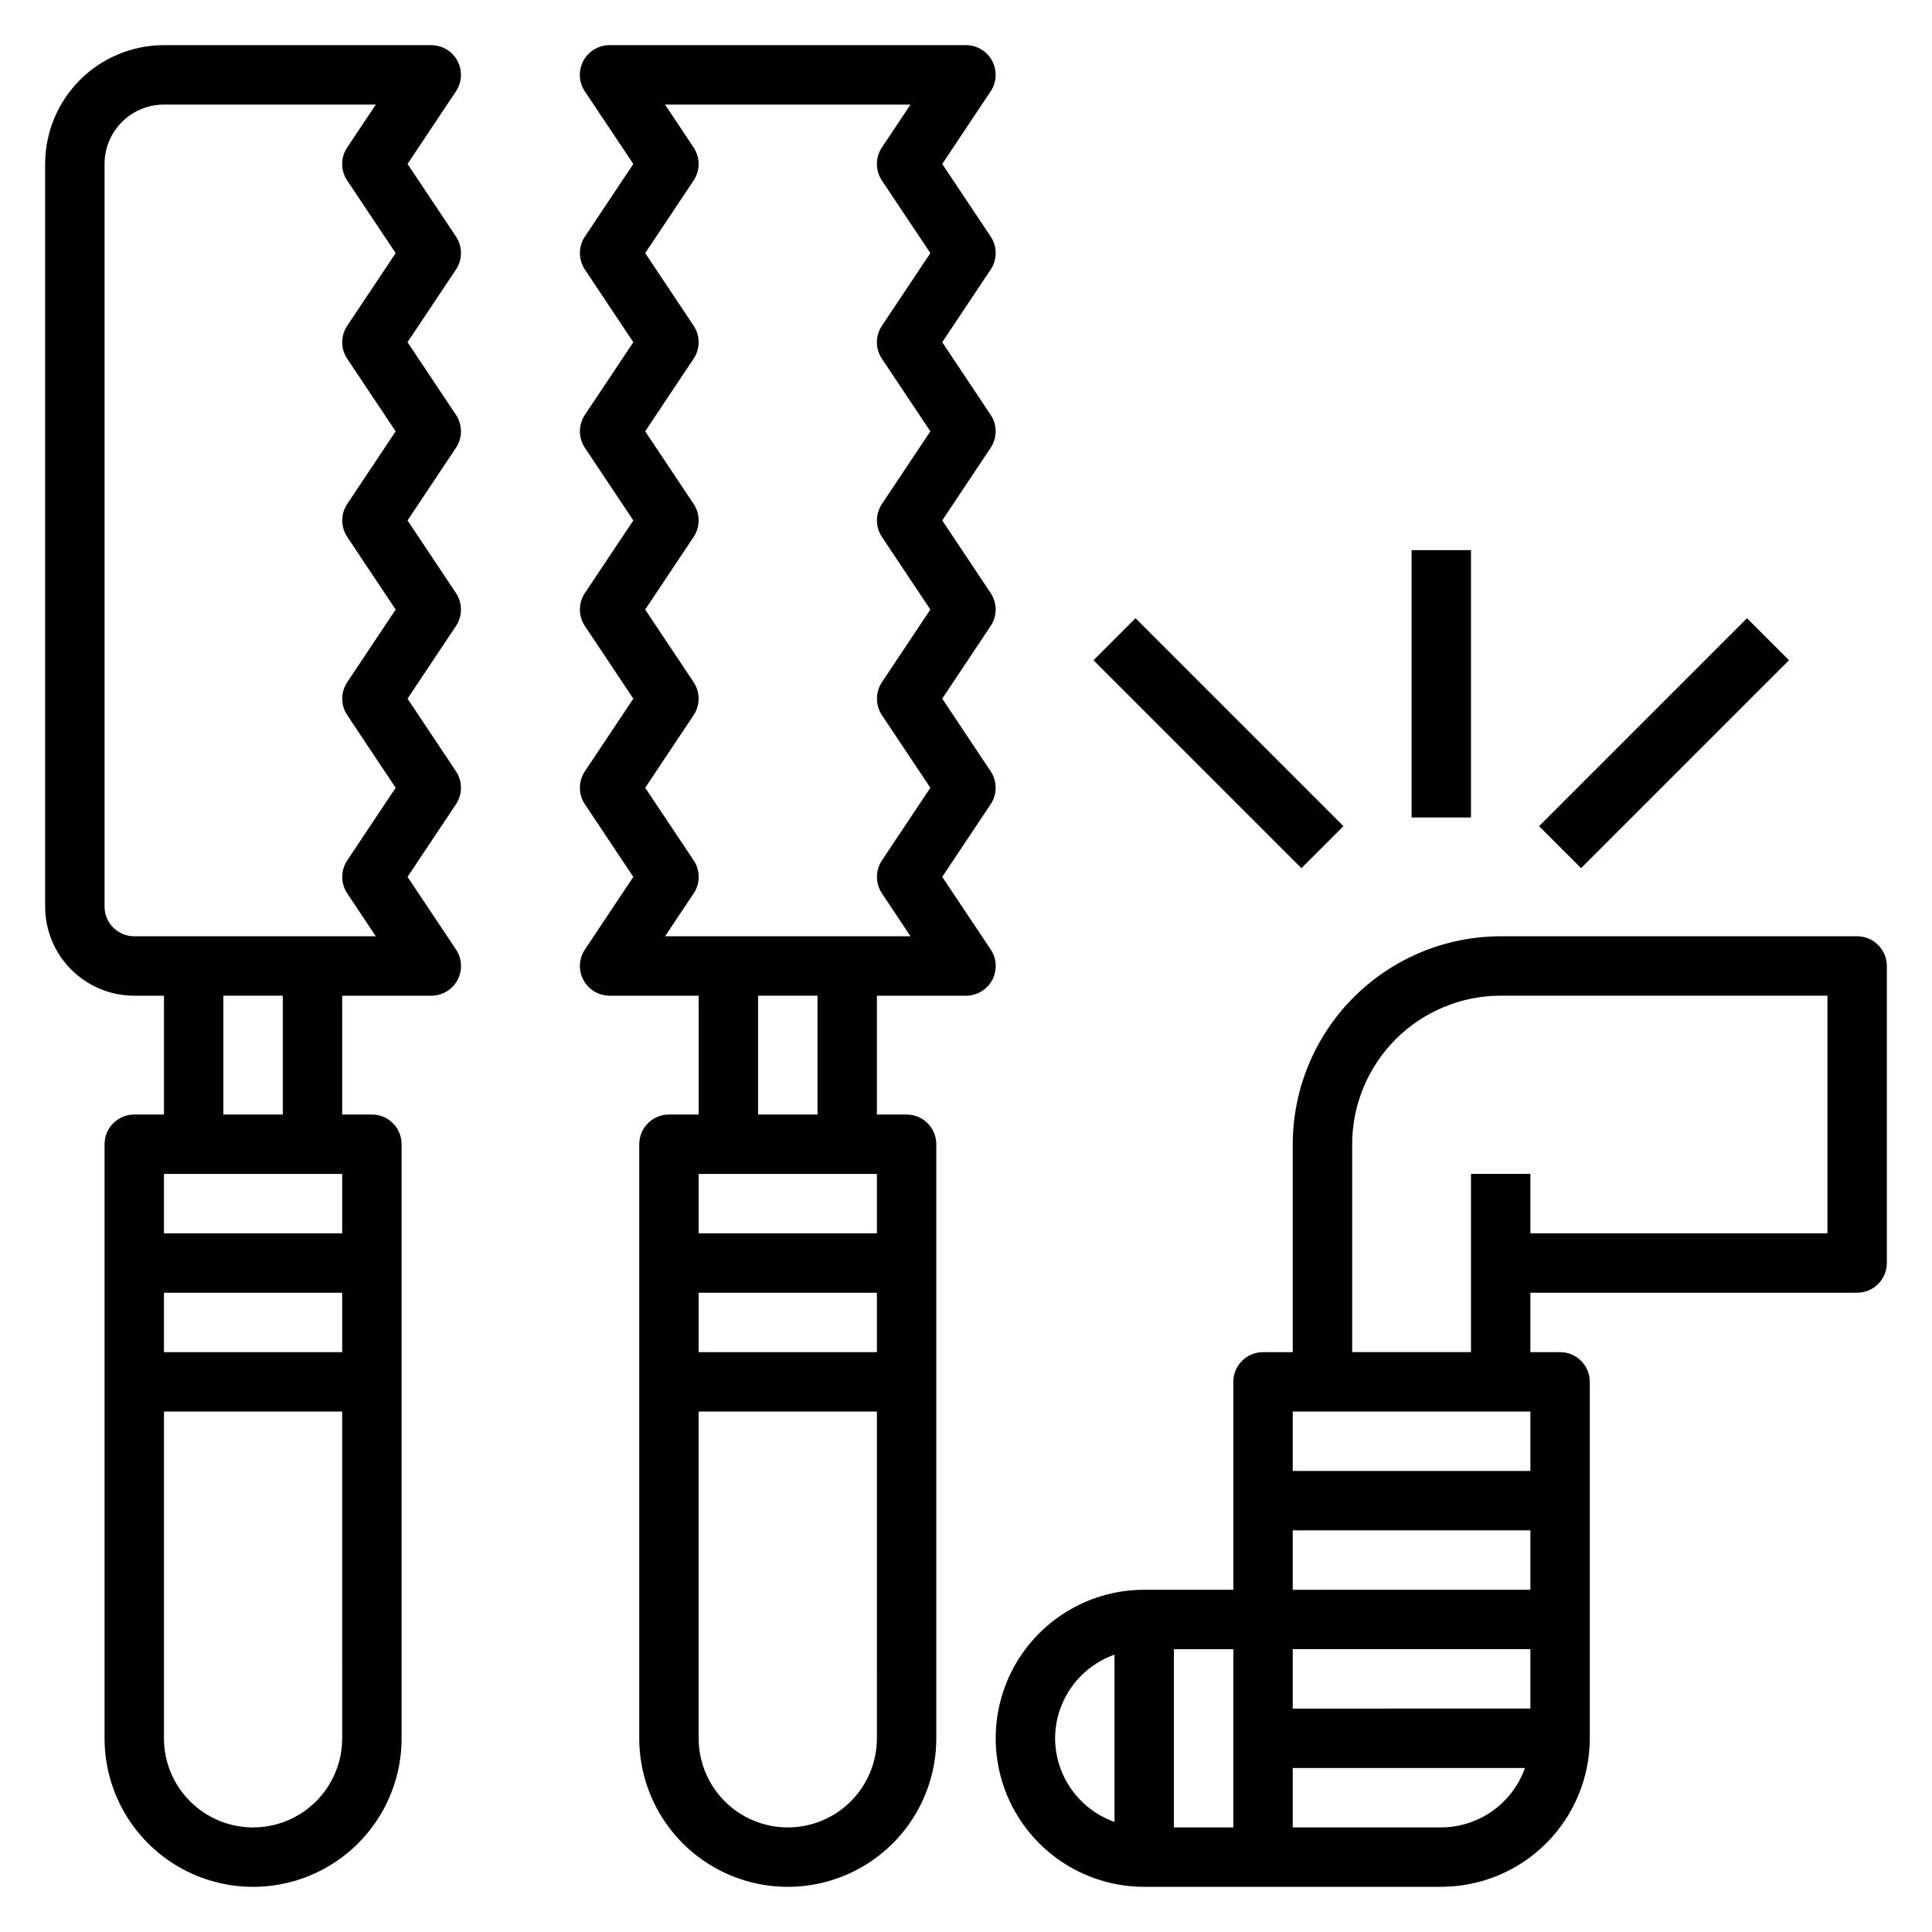
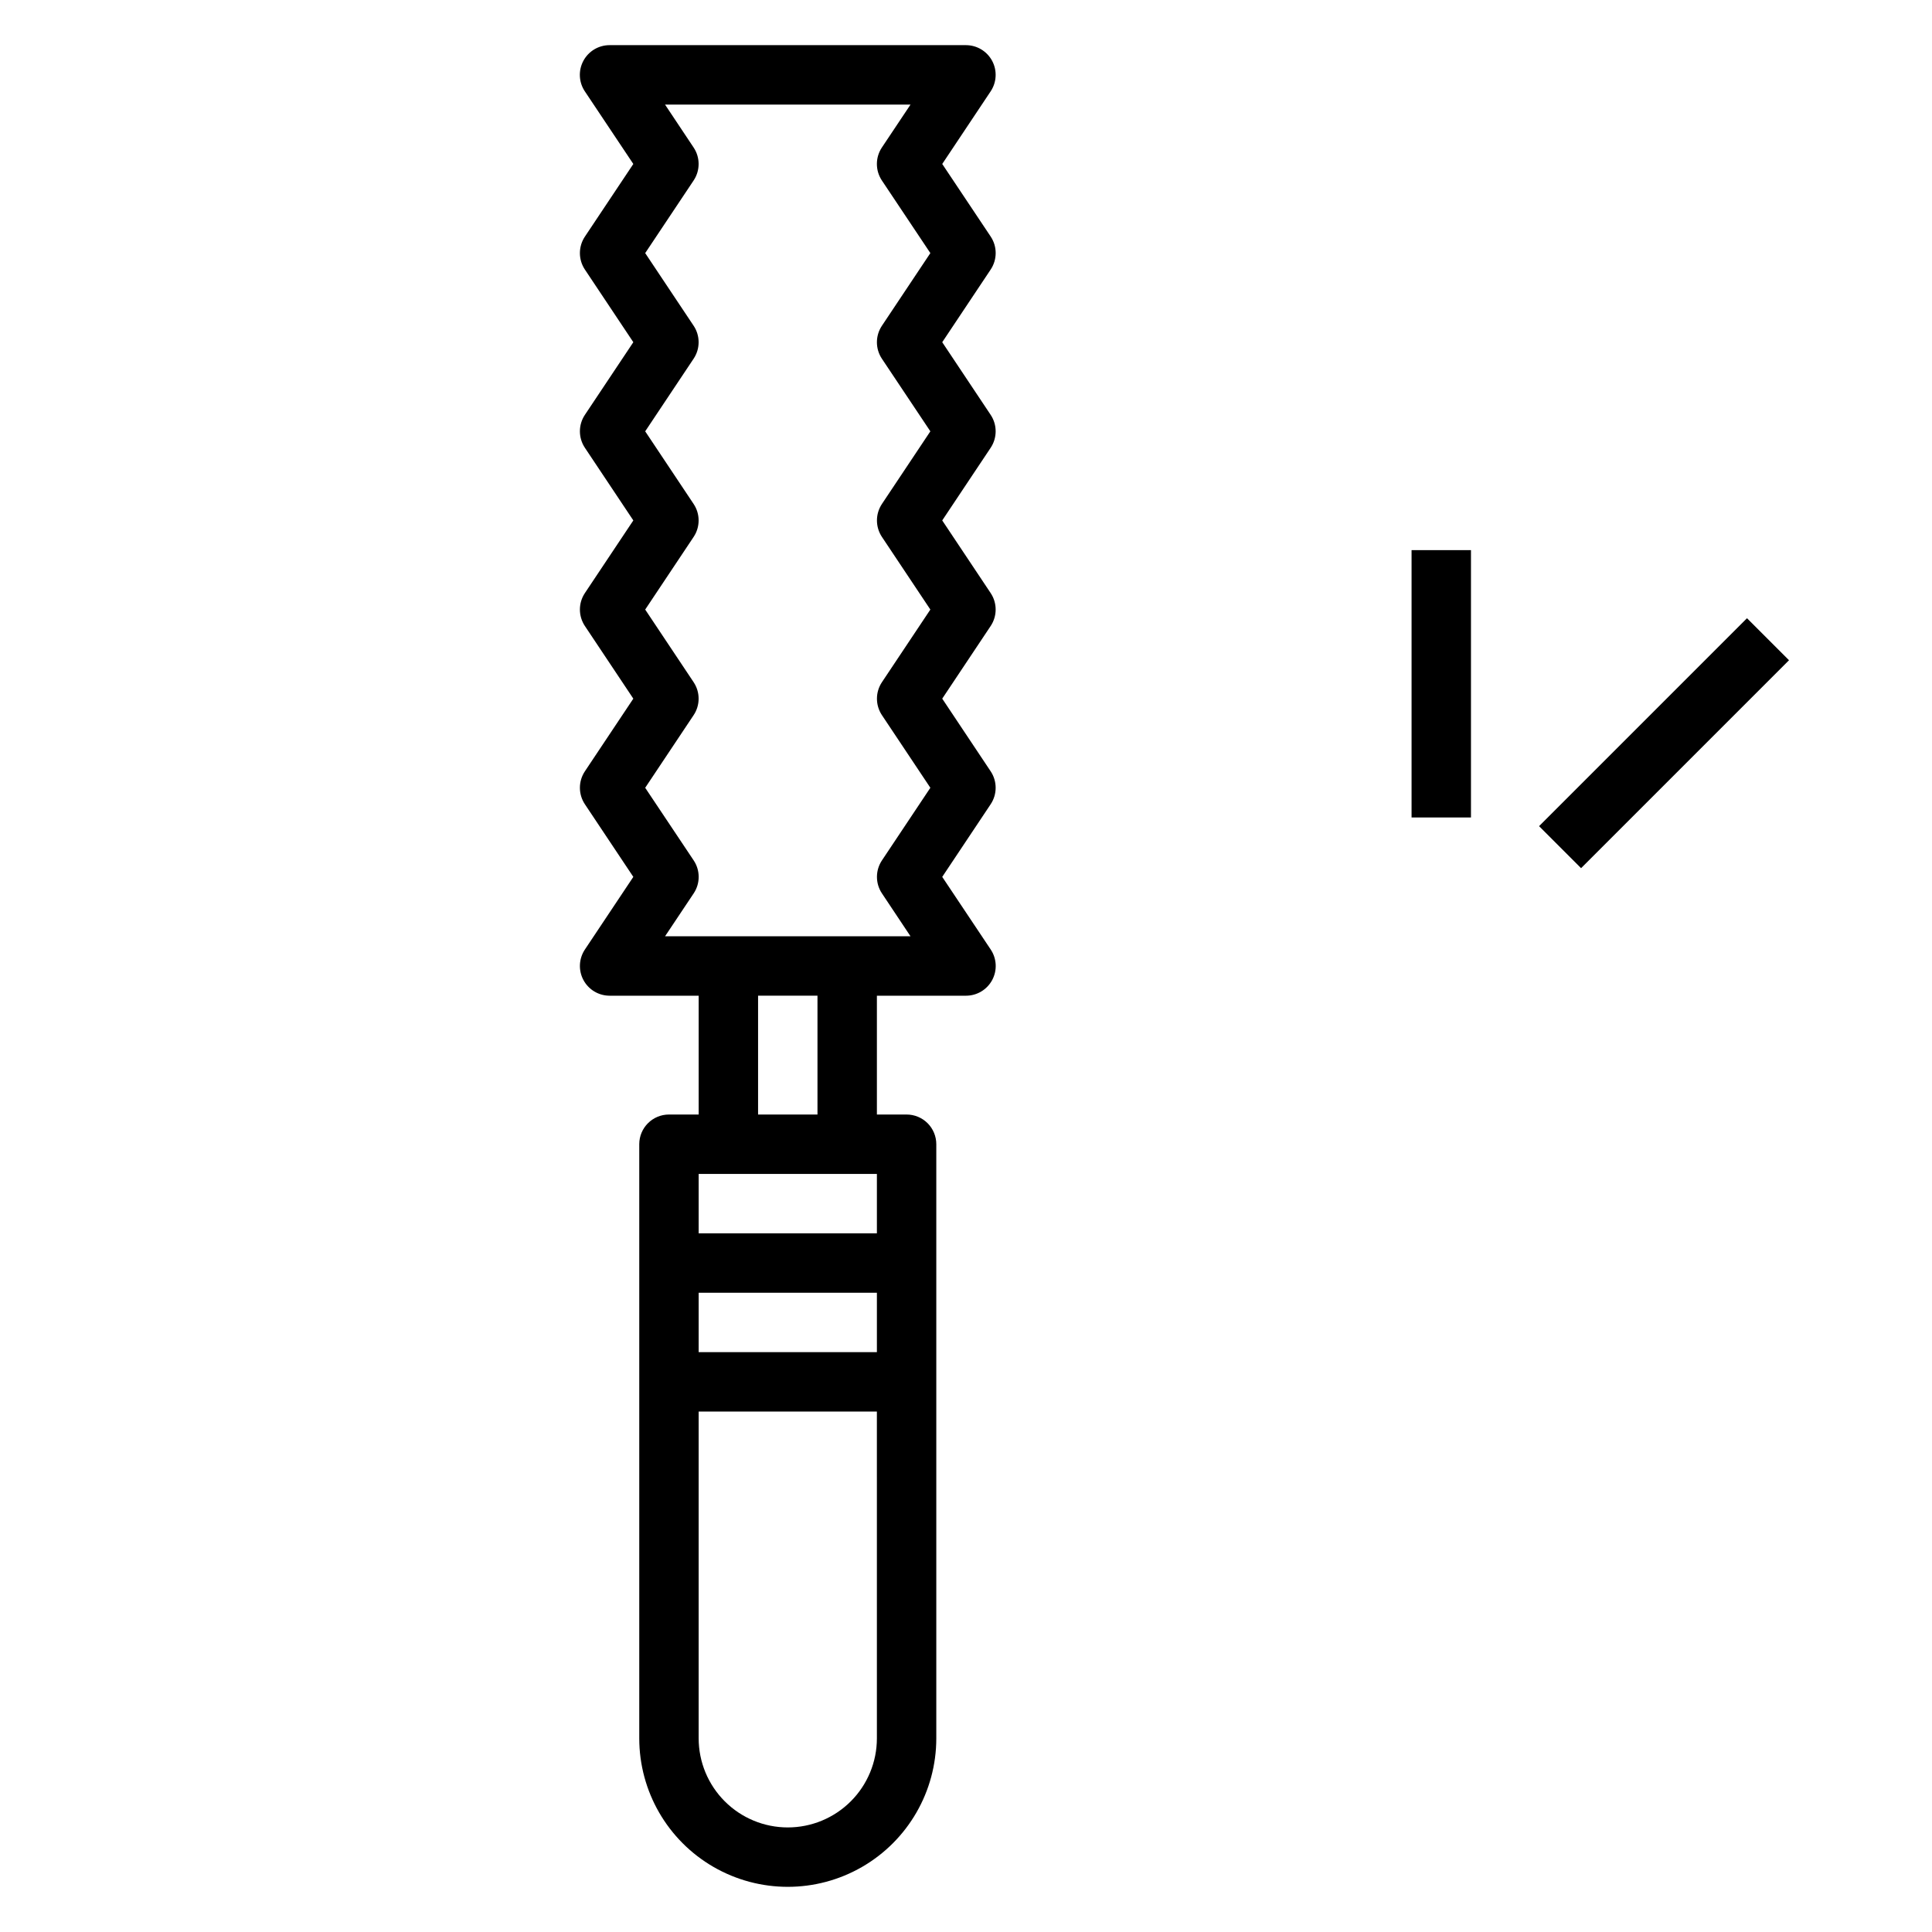
<svg xmlns="http://www.w3.org/2000/svg" fill="#000000" width="800px" height="800px" version="1.1" viewBox="144 144 512 512">
  <g>
-     <path d="m264.85 206.7-12.848-19.246 12.832-19.246c1.609-2.414 1.762-5.516 0.395-8.074-1.363-2.562-4.027-4.16-6.93-4.168h-70.848c-8.352 0-16.359 3.32-22.266 9.223-5.902 5.906-9.223 13.914-9.223 22.266v196.8c0 6.266 2.488 12.27 6.918 16.699 4.43 4.43 10.438 6.918 16.699 6.918h7.871v31.488h-7.871c-4.348 0-7.871 3.523-7.871 7.871v157.44c0 14.062 7.5 27.055 19.68 34.086 12.176 7.031 27.18 7.031 39.359 0s19.68-20.023 19.68-34.086v-157.44c0-2.086-0.828-4.09-2.305-5.566-1.477-1.477-3.481-2.305-5.566-2.305h-7.871v-31.488h23.617-0.004c2.906 0 5.574-1.598 6.945-4.16 1.367-2.559 1.219-5.664-0.395-8.082l-12.848-19.246 12.832-19.246c1.766-2.648 1.766-6.094 0-8.738l-12.832-19.25 12.832-19.246c1.766-2.644 1.766-6.094 0-8.738l-12.832-19.246 12.832-19.246c1.766-2.644 1.766-6.094 0-8.738l-12.832-19.246 12.832-19.246v-0.004c1.77-2.641 1.777-6.09 0.016-8.738zm-30.164 248.4v15.742l-47.234 0.004v-15.746zm0 31.488v15.742l-47.234 0.004v-15.746zm-23.617 141.7c-6.266 0-12.27-2.488-16.699-6.918-4.43-4.43-6.918-10.438-6.918-16.699v-86.594h47.23l0.004 86.594c0 6.262-2.488 12.27-6.918 16.699-4.43 4.43-10.438 6.918-16.699 6.918zm7.871-188.93h-15.742v-31.488h15.742zm17.066-200.3 12.848 19.246-12.832 19.246v0.004c-1.766 2.644-1.766 6.09 0 8.738l12.832 19.246-12.832 19.246c-1.766 2.644-1.766 6.094 0 8.738l12.832 19.246-12.832 19.246c-1.766 2.648-1.766 6.094 0 8.738l7.574 11.375h-64.016c-4.348 0-7.871-3.523-7.871-7.871v-196.8c0-4.176 1.656-8.18 4.609-11.133 2.953-2.953 6.957-4.609 11.133-4.609h56.145l-7.59 11.375c-1.766 2.644-1.766 6.09 0 8.738l12.848 19.246-12.832 19.246c-1.77 2.644-1.773 6.09-0.016 8.738z" />
    <path d="m406.55 206.7-12.848-19.246 12.832-19.246c1.609-2.414 1.762-5.516 0.398-8.074-1.367-2.562-4.031-4.16-6.93-4.168h-94.465c-2.906 0-5.574 1.598-6.941 4.16-1.371 2.559-1.223 5.668 0.391 8.082l12.848 19.246-12.832 19.246c-1.766 2.648-1.766 6.094 0 8.738l12.832 19.25-12.832 19.246c-1.766 2.644-1.766 6.094 0 8.738l12.832 19.246-12.832 19.246c-1.766 2.644-1.766 6.094 0 8.738l12.832 19.246-12.832 19.246v0.004c-1.766 2.644-1.766 6.09 0 8.738l12.832 19.246-12.832 19.246c-1.609 2.414-1.762 5.516-0.395 8.078 1.363 2.559 4.027 4.156 6.93 4.164h23.617v31.488h-7.875c-4.348 0-7.871 3.523-7.871 7.871v157.44c0 14.062 7.504 27.055 19.68 34.086 12.18 7.031 27.184 7.031 39.359 0 12.18-7.031 19.68-20.023 19.68-34.086v-157.44c0-2.086-0.828-4.09-2.305-5.566-1.477-1.477-3.477-2.305-5.566-2.305h-7.871v-31.488h23.617c2.902 0 5.57-1.598 6.941-4.16 1.371-2.559 1.219-5.664-0.395-8.082l-12.848-19.246 12.832-19.246c1.766-2.648 1.766-6.094 0-8.738l-12.832-19.25 12.832-19.246c1.766-2.644 1.766-6.094 0-8.738l-12.832-19.246 12.832-19.246c1.766-2.644 1.766-6.094 0-8.738l-12.832-19.246 12.832-19.246v-0.004c1.77-2.641 1.777-6.09 0.016-8.738zm-30.164 248.4v15.742l-47.234 0.004v-15.746zm0 31.488v15.742l-47.234 0.004v-15.746zm-23.617 141.7c-6.262 0-12.27-2.488-16.699-6.918-4.43-4.43-6.918-10.438-6.918-16.699v-86.594h47.23l0.004 86.594c0 6.262-2.488 12.27-6.918 16.699-4.43 4.43-10.434 6.918-16.699 6.918zm7.871-188.93h-15.742v-31.488h15.742zm17.066-200.3 12.848 19.246-12.832 19.246v0.004c-1.762 2.644-1.762 6.09 0 8.738l12.832 19.246-12.832 19.246c-1.762 2.644-1.762 6.094 0 8.738l12.832 19.246-12.832 19.246c-1.762 2.648-1.762 6.094 0 8.738l7.574 11.375h-65.055l7.59-11.375c1.766-2.644 1.766-6.09 0-8.738l-12.848-19.246 12.832-19.246c1.766-2.644 1.766-6.094 0-8.738l-12.832-19.246 12.832-19.246c1.766-2.648 1.766-6.094 0-8.738l-12.832-19.25 12.832-19.246c1.766-2.644 1.766-6.094 0-8.738l-12.832-19.246 12.832-19.246c1.766-2.648 1.766-6.094 0-8.738l-7.574-11.375h65.055l-7.59 11.375c-1.762 2.644-1.762 6.09 0 8.738l12.848 19.246-12.832 19.246c-1.77 2.644-1.773 6.09-0.016 8.738z" />
-     <path d="m636.16 392.12h-94.465c-14.609 0.02-28.613 5.832-38.945 16.16-10.328 10.332-16.141 24.336-16.16 38.945v55.105h-7.871c-4.348 0-7.871 3.523-7.871 7.871v55.105h-23.617c-14.062 0-27.055 7.5-34.086 19.68-7.031 12.176-7.031 27.18 0 39.359 7.031 12.176 20.023 19.68 34.086 19.68h78.719c10.438-0.012 20.441-4.164 27.82-11.543 7.379-7.379 11.527-17.383 11.543-27.816v-94.465c0-2.09-0.832-4.09-2.309-5.566-1.477-1.477-3.477-2.305-5.566-2.305h-7.871v-15.746h86.594c2.086 0 4.09-0.828 5.566-2.305 1.477-1.477 2.305-3.481 2.305-5.566v-78.719c0-2.09-0.828-4.09-2.305-5.566-1.477-1.477-3.481-2.309-5.566-2.309zm-86.594 125.95v15.742l-62.977 0.004v-15.746zm-62.977 78.723v-15.746h62.977v15.742zm-31.488-15.742h15.742v47.23h-15.742zm31.488-15.742v-15.75h62.977v15.742zm-62.977 39.359v-0.004c0.02-4.867 1.543-9.609 4.363-13.578 2.816-3.969 6.793-6.969 11.383-8.59v44.336c-4.59-1.625-8.566-4.625-11.383-8.594-2.82-3.965-4.344-8.707-4.363-13.574zm102.34 23.617-39.359-0.004v-15.746h61.527c-1.621 4.59-4.621 8.562-8.59 11.383-3.969 2.816-8.711 4.34-13.578 4.363zm102.34-157.45h-78.723v-15.746h-15.742v47.23l-31.488 0.004v-55.105c0.012-10.434 4.164-20.438 11.539-27.816 7.379-7.379 17.387-11.531 27.82-11.543h86.594z" />
    <path d="m518.08 289.79h15.742v70.848h-15.742z" />
    <path d="m551.87 362.94 55.102-55.102 11.133 11.133-55.102 55.102z" />
-     <path d="m433.79 318.97 11.133-11.133 55.102 55.102-11.133 11.133z" />
  </g>
</svg>